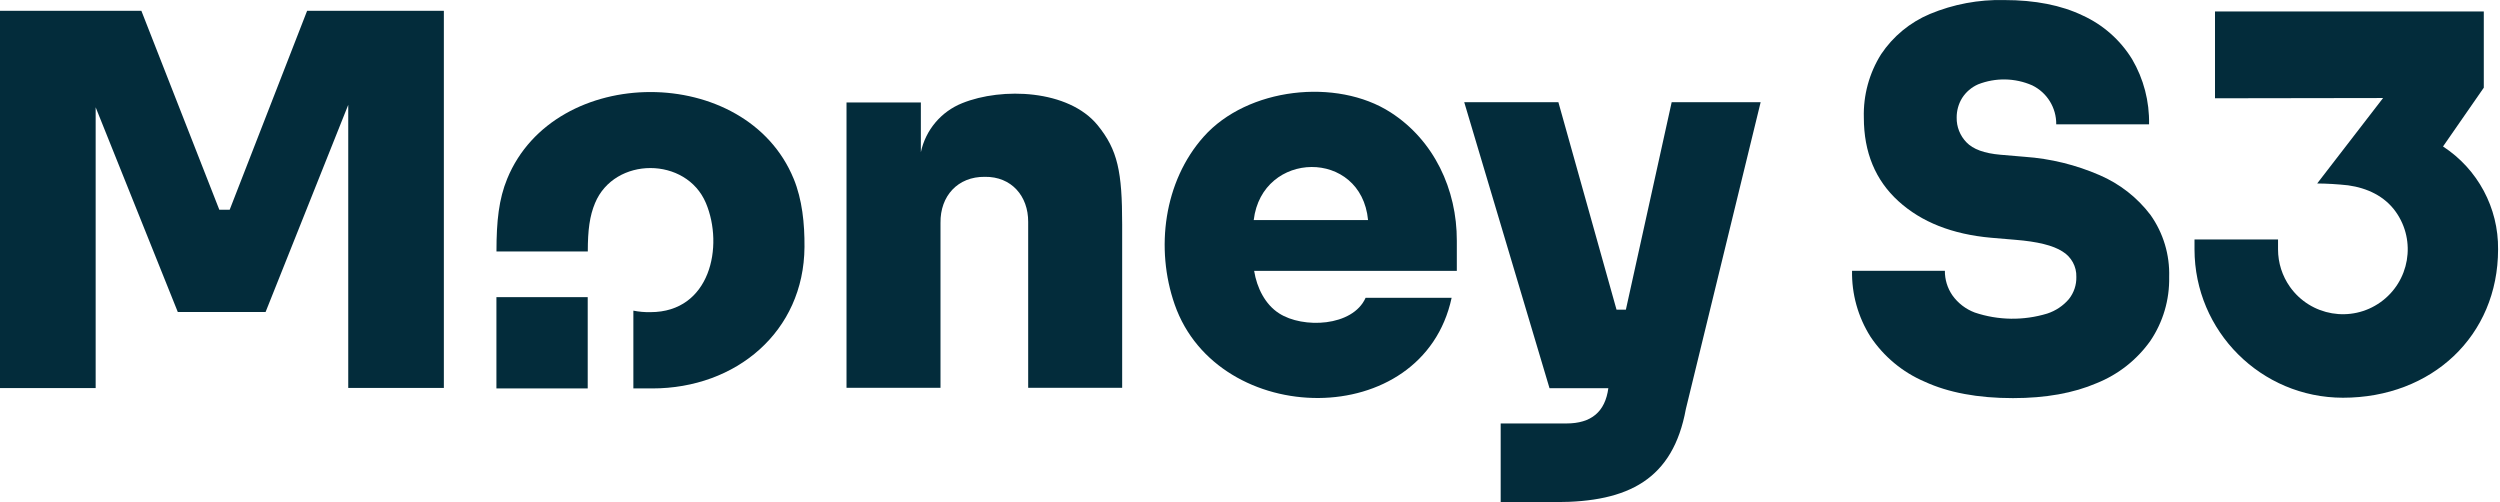
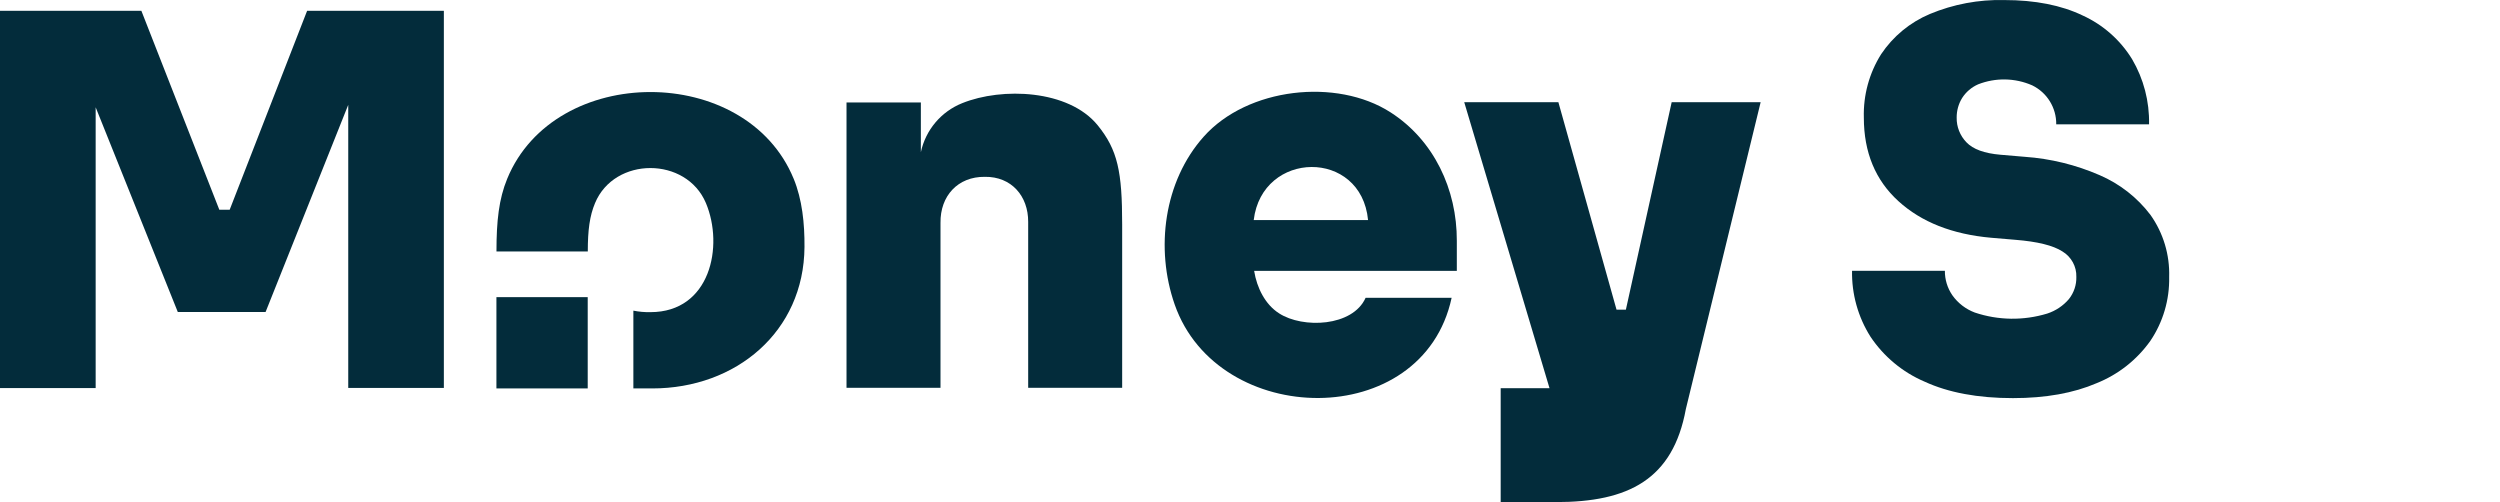
<svg xmlns="http://www.w3.org/2000/svg" width="239" height="48" viewBox="0 0 239 48" fill="none">
  <path d="M104.934 11.97C102.155 8.564 95.798 8.322 91.986 9.863C89.969 10.67 88.489 12.425 88.034 14.548V9.797H80.927V37.076H89.912V21.303C89.875 18.737 91.567 16.876 94.15 16.905C96.691 16.868 98.306 18.745 98.294 21.209V37.076H107.279V21.459C107.279 16.425 106.861 14.335 104.93 11.966" fill="#032C3B" />
-   <path d="M159.812 9.773L155.434 29.604H154.54L148.982 9.773H139.981L148.134 37.113H153.757C153.454 39.368 152.13 40.483 149.745 40.483H143.465V48H148.757C155.68 48 159.935 45.836 161.168 39.101L168.317 9.773H159.812Z" fill="#032C3B" />
+   <path d="M159.812 9.773L155.434 29.604H154.54L148.982 9.773H139.981L148.134 37.113H153.757H143.465V48H148.757C155.68 48 159.935 45.836 161.168 39.101L168.317 9.773H159.812Z" fill="#032C3B" />
  <path d="M56.185 28.407H47.458V37.133H56.185V28.407Z" fill="#032C3B" />
  <path d="M75.872 17.085C71.339 6.035 53.029 6.039 48.491 17.085C47.692 19.028 47.462 21.123 47.462 24.037H56.193C56.193 22.004 56.373 20.635 56.886 19.414C58.747 14.946 65.609 14.954 67.486 19.414C69.22 23.541 67.9 29.841 62.186 29.841C61.637 29.854 61.087 29.805 60.55 29.698V37.134H62.358C70.355 37.134 76.856 31.715 76.909 23.611C76.926 21.377 76.692 19.078 75.876 17.09" fill="#032C3B" />
  <path d="M132.93 10.736C127.778 7.428 119.26 8.367 115.075 13.064C111.259 17.344 110.435 23.771 112.3 29.112C116.436 40.966 136.021 41.306 138.776 28.468H130.553C129.319 31.239 124.544 31.424 122.281 29.956C120.949 29.108 120.154 27.513 119.896 25.894H139.272V23.021C139.288 18.102 137.083 13.4 132.93 10.736ZM119.855 21.041C120.654 14.347 130.135 14.2 130.787 21.041H119.855Z" fill="#032C3B" />
  <path d="M192.44 38.06C189.087 38.06 186.267 37.535 183.983 36.482C181.877 35.58 180.077 34.08 178.806 32.17C177.622 30.288 177.015 28.104 177.056 25.886H185.93C185.922 26.722 186.172 27.538 186.644 28.226C187.177 28.981 187.927 29.555 188.787 29.878C191.03 30.633 193.452 30.665 195.715 29.977C196.518 29.714 197.236 29.239 197.785 28.595C198.264 27.993 198.518 27.243 198.498 26.476C198.531 25.48 198.018 24.55 197.166 24.037C196.276 23.463 194.78 23.095 192.677 22.926L190.361 22.73C186.648 22.402 183.688 21.233 181.487 19.229C179.286 17.225 178.183 14.56 178.183 11.244C178.122 9.105 178.696 6.994 179.835 5.182C180.979 3.473 182.598 2.136 184.496 1.337C186.742 0.402 189.16 -0.053 191.595 0.005C194.555 0.005 197.059 0.497 199.113 1.485C201.06 2.374 202.699 3.825 203.823 5.649C204.933 7.535 205.495 9.695 205.45 11.884H196.576C196.596 10.306 195.702 8.855 194.284 8.162C192.641 7.44 190.775 7.408 189.107 8.063C188.48 8.338 187.947 8.793 187.578 9.371C187.23 9.933 187.054 10.584 187.058 11.244C187.041 12.126 187.382 12.978 187.996 13.609C188.619 14.265 189.706 14.663 191.251 14.794L193.567 14.991C196.03 15.163 198.449 15.757 200.716 16.741C202.646 17.569 204.331 18.885 205.597 20.561C206.815 22.287 207.438 24.365 207.372 26.476C207.417 28.653 206.79 30.788 205.573 32.588C204.286 34.4 202.507 35.801 200.445 36.629C198.227 37.584 195.559 38.06 192.436 38.06" fill="#032C3B" />
-   <path d="M233.553 14.003L237.451 8.383V1.095H211.754V9.396L227.822 9.371L221.522 17.54C222.51 17.549 223.498 17.61 224.482 17.717C226.306 17.975 227.966 18.741 229.04 20.254C231.019 23.049 230.355 26.919 227.564 28.899C224.773 30.878 220.899 30.215 218.919 27.423C218.177 26.374 217.78 25.123 217.78 23.837V22.89H209.795V23.837C209.803 31.67 216.152 38.015 223.981 38.023C232.475 38.023 238.816 32.116 238.816 23.837C238.861 19.873 236.873 16.167 233.553 14.003Z" fill="#032C3B" />
  <path d="M29.361 1.03L21.958 20.049H20.966L13.514 1.03H0V37.097H9.145V10.257L16.998 29.829H25.389L33.292 10.023V37.085H42.433V1.03H29.365H29.361Z" fill="#032C3B" />
</svg>